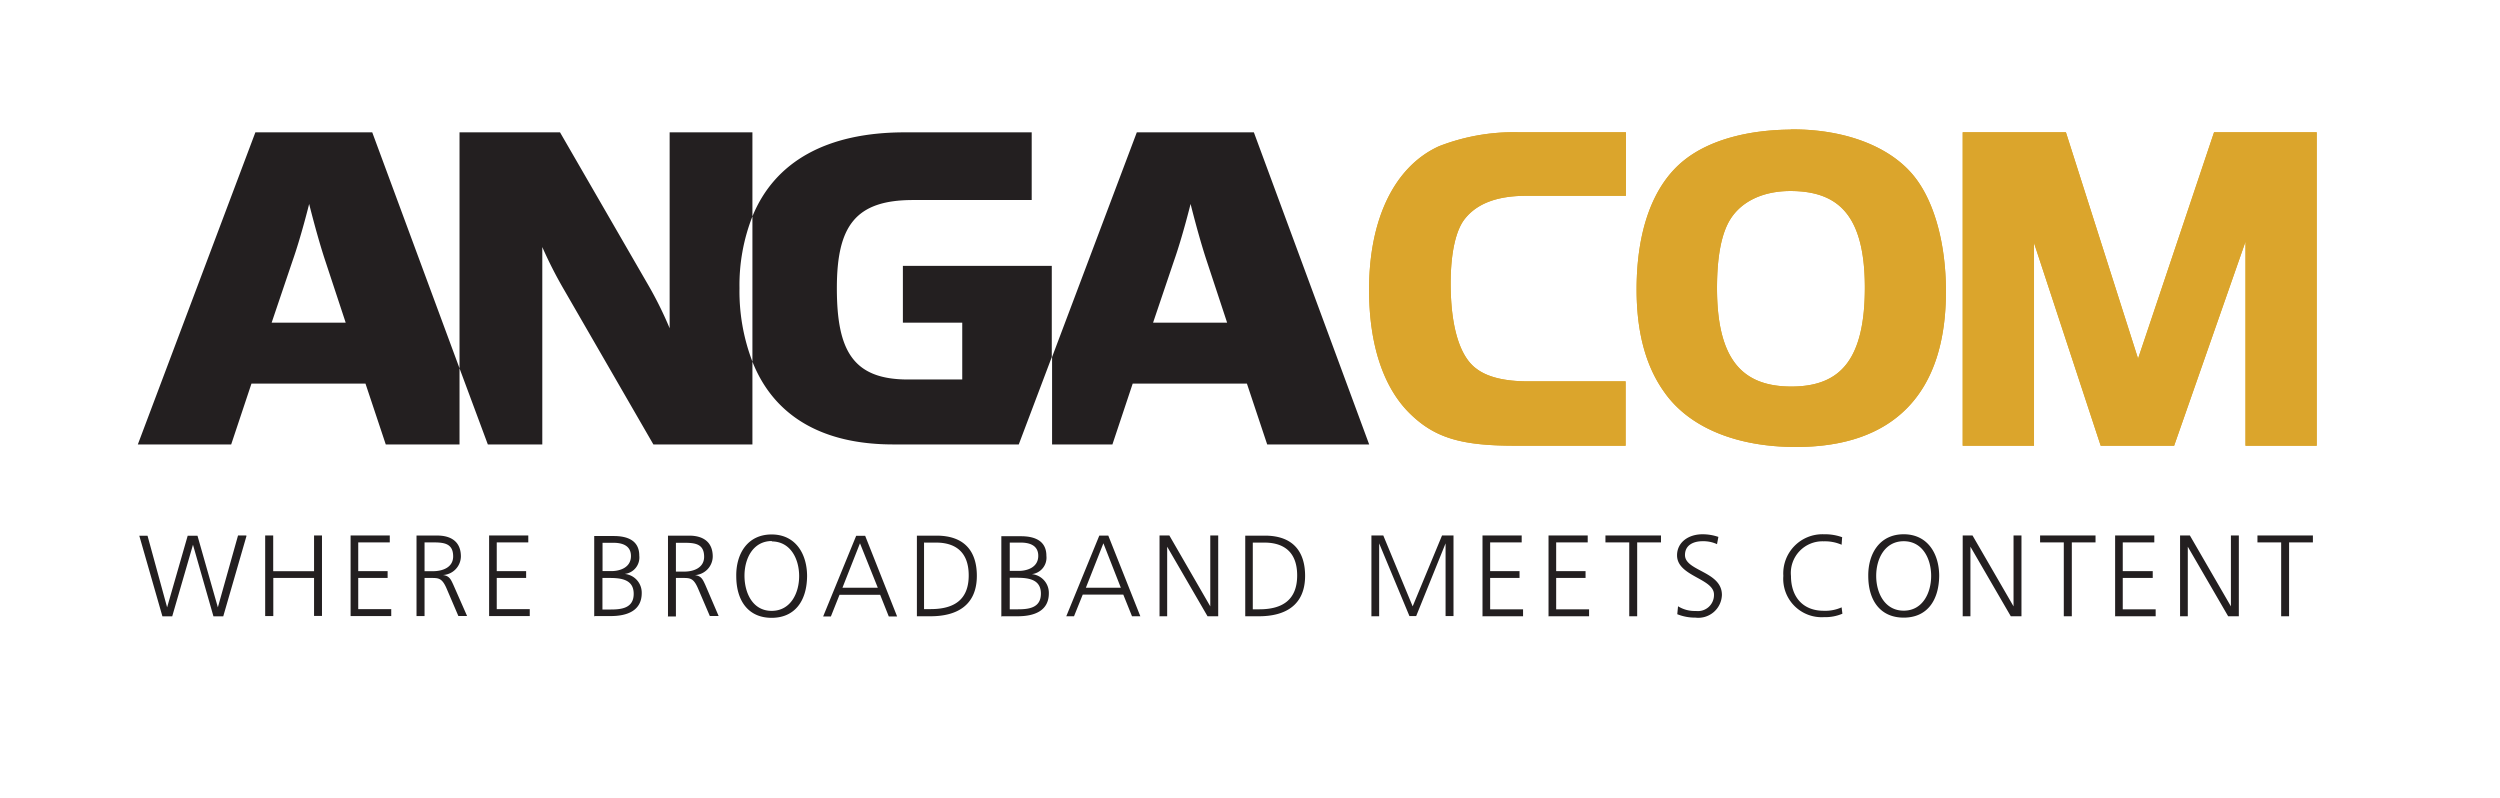
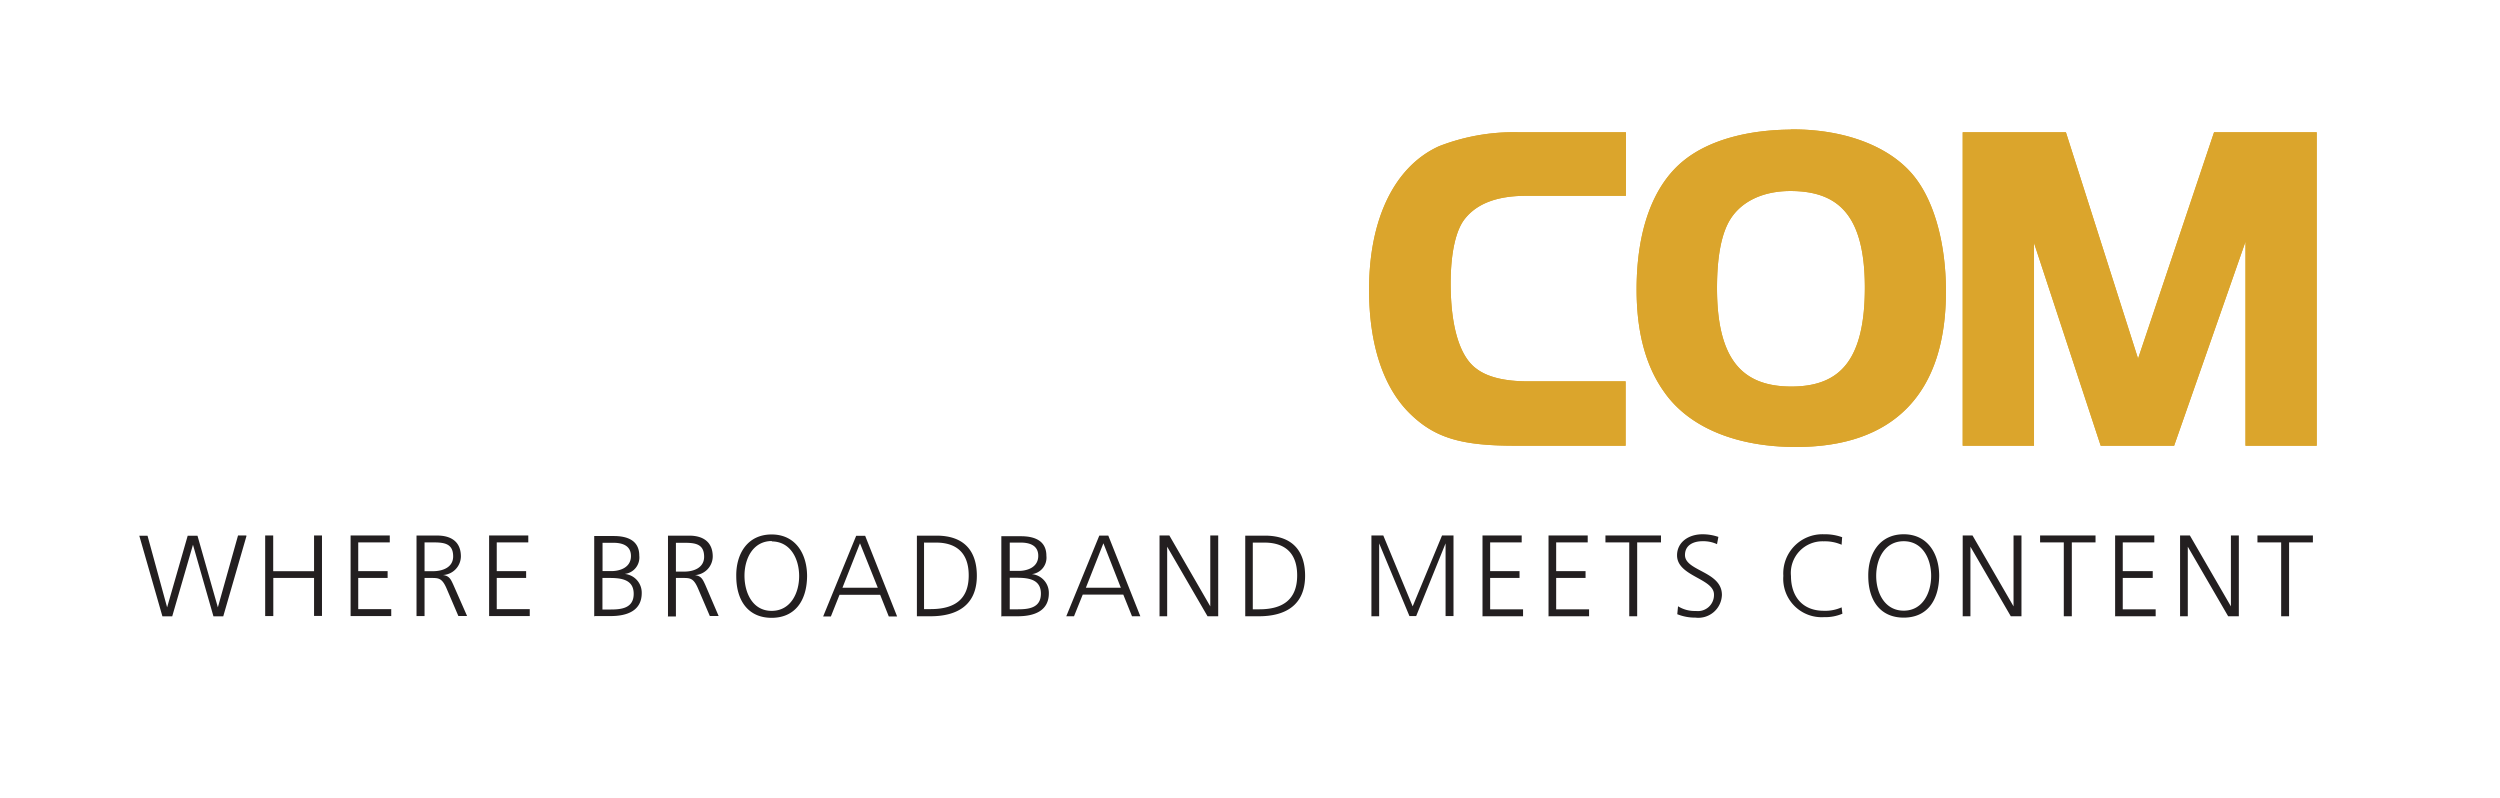
<svg xmlns="http://www.w3.org/2000/svg" id="Ebene_1" data-name="Ebene 1" viewBox="0 0 255.21 81.43">
  <g>
    <path d="M165.45,39.43H156q-3.76,0-5.58-1.39c-1.86-1.35-2.83-4.56-2.83-9.11,0-3.21.55-5.67,1.58-6.93,1.34-1.67,3.53-2.51,6.6-2.51h9.71V14H154.94a20.49,20.49,0,0,0-7.85,1.39c-4.37,2-6.83,7.21-6.83,14.18,0,5.53,1.44,9.81,4.09,12.36,2.41,2.33,5,3.07,10.32,3.07h10.78V39.43ZM183,13.73c-4.51,0-8.32,1.07-10.74,3-3.06,2.42-4.69,6.92-4.69,12.83,0,4.18.88,7.57,2.7,10.13,2.41,3.49,7.11,5.44,13.06,5.44,9.76,0,14.82-5.26,14.82-15.39,0-4.65-1.11-8.78-3-11.25-2.27-3-6.78-4.78-12.13-4.78ZM182.78,19c5.58,0,8.09,3.21,8.09,10.36,0,7.3-2.46,10.6-8,10.6s-8.09-3.3-8.09-10.55c0-3.3.47-5.76,1.44-7.3,1.26-2,3.63-3.11,6.55-3.11Zm27.75-5h-9.67V45h6.28V21.68L214.81,45h6.78l8.14-23.28V45H236V14h-9.62l-8.13,24.22L210.53,14Z" style="fill: #dba52c;stroke: #dba52c;stroke-miterlimit: 10" />
    <path d="M165.45,39.43H156q-3.76,0-5.58-1.39c-1.86-1.35-2.83-4.56-2.83-9.11,0-3.21.55-5.67,1.58-6.93,1.34-1.67,3.53-2.51,6.6-2.51h9.71V14H154.94a20.49,20.49,0,0,0-7.85,1.39c-4.37,2-6.83,7.21-6.83,14.18,0,5.53,1.44,9.81,4.09,12.36,2.41,2.33,5,3.07,10.32,3.07h10.78V39.43ZM183,13.73c-4.51,0-8.32,1.07-10.74,3-3.06,2.42-4.69,6.92-4.69,12.83,0,4.18.88,7.57,2.7,10.13,2.41,3.49,7.11,5.44,13.06,5.44,9.76,0,14.82-5.26,14.82-15.39,0-4.65-1.11-8.78-3-11.25-2.27-3-6.78-4.78-12.13-4.78ZM182.78,19c5.58,0,8.09,3.21,8.09,10.36,0,7.3-2.46,10.6-8,10.6s-8.09-3.3-8.09-10.55c0-3.3.47-5.76,1.44-7.3,1.26-2,3.63-3.11,6.55-3.11Zm27.75-5h-9.67V45h6.28V21.68L214.81,45h6.78l8.14-23.28V45H236V14h-9.62l-8.13,24.22L210.53,14Z" style="fill: #dba52c;stroke: #dba52c" />
-     <path d="M139.77,45.37,128,13.51H116.05L107.4,36.45v8.92h6.16l2.07-6.21h11.66l2.07,6.21Zm-14.5-12.43h-7.56l2.12-6.27c.88-2.49,1.71-5.85,1.71-5.85s.83,3.36,1.66,5.85l2.07,6.27ZM104,45.37l3.37-8.92V27.14H92.17v5.8h6.06v5.8H92.68c-5.64,0-7.25-3-7.25-9.32s1.87-9,7.77-9h12.12V13.51H92.37c-8,0-13.28,3-15.56,8.58V36.92c2.18,5.52,7.08,8.45,14.37,8.45ZM75.49,29.42a19.23,19.23,0,0,1,1.32-7.33V13.51H68.36v20a38.17,38.17,0,0,0-2.12-4.3L57.17,13.51H46.91V37.6l2.89,7.77h5.56V25.22a43.38,43.38,0,0,0,2.28,4.46L66.7,45.37H76.81V36.92a20.06,20.06,0,0,1-1.32-7.5M46.91,45.37V37.6L38,13.51H26.07l-12,31.86h9.53l2.07-6.21H37.31l2.07,6.21ZM35.29,32.94H27.73l2.12-6.27c.88-2.49,1.71-5.85,1.71-5.85s.83,3.36,1.66,5.85l2.07,6.27Z" style="fill: #231f20" />
    <path d="M25.08,54.66H24.3L22.24,62h0l-2.08-7.31h-1L17.06,62h0l-2-7.31h-.84l2.36,8.23h1l2.12-7.31h0l2.09,7.31h1l2.38-8.23Zm2,8.23h.82V59h4.16v3.88h.81V54.66h-.81v3.65H27.89V54.66h-.82v8.23Zm8.69,0h4.17v-.71H36.57V59h3v-.7h-3V55.37h3.22v-.71h-4v8.23Zm7.57-7.52h.84c1.12,0,2.08.08,2.08,1.43,0,1.14-1.1,1.51-2.06,1.51h-.86V55.37Zm-.81,7.52h.81V59H44c.77,0,1.13,0,1.6,1.1l1.19,2.78h.89l-1.4-3.18c-.26-.56-.4-.91-1.06-1v0a1.93,1.93,0,0,0,1.83-1.89c0-1.51-1-2.14-2.42-2.14H42.52v8.23Zm7.38,0h4.17v-.71H50.71V59h3v-.7h-3V55.37h3.22v-.71h-4v8.23Zm10.79,0h1.64c1.71,0,3.17-.56,3.17-2.35a1.92,1.92,0,0,0-1.74-1.95v0a1.69,1.69,0,0,0,1.49-1.87c0-1.58-1.26-2-2.6-2h-2v8.23ZM61.5,59h.72c1.21,0,2.47.16,2.47,1.62s-1.24,1.6-2.34,1.6H61.5V59Zm0-3.59h1.12c.69,0,1.79.16,1.79,1.35s-1.14,1.54-2,1.54h-.9V55.37Zm7.47,0h.84c1.11,0,2.07.08,2.07,1.43,0,1.14-1.1,1.51-2,1.51H69V55.37Zm-.81,7.52H69V59h.67c.78,0,1.13,0,1.6,1.1l1.19,2.78h.9L72,59.71c-.26-.56-.4-.91-1.06-1v0a1.93,1.93,0,0,0,1.82-1.89c0-1.51-1-2.14-2.41-2.14H68.19v8.23Zm7-4.12c0,2.53,1.24,4.26,3.61,4.26s3.6-1.73,3.62-4.26c0-2.22-1.14-4.25-3.62-4.25s-3.64,2-3.61,4.25Zm3.61-3.54c1.94,0,2.81,1.8,2.81,3.54s-.87,3.55-2.81,3.55S76,60.52,76,58.77s.87-3.54,2.8-3.54Zm5.26,7.66h.79l.88-2.21h4.15l.88,2.21h.85l-3.26-8.23h-.92l-3.37,8.23ZM89.61,60H86l1.79-4.54L89.61,60Zm4.76-4.61h1.19c1.84,0,3.33.84,3.33,3.35S97.37,62.18,95,62.18h-.67V55.37Zm-.81,7.52H95c2.73,0,4.72-1.15,4.72-4.13,0-2.4-1.17-4.1-4.12-4.1h-2v8.23Zm8.7,0h1.64c1.71,0,3.17-.56,3.17-2.35a1.92,1.92,0,0,0-1.74-1.95v0a1.69,1.69,0,0,0,1.49-1.87c0-1.58-1.26-2-2.6-2h-2v8.23Zm.82-3.93h.71c1.21,0,2.47.16,2.47,1.62s-1.24,1.6-2.34,1.6h-.84V59Zm0-3.59h1.12c.69,0,1.79.16,1.79,1.35s-1.14,1.54-2,1.54h-.91V55.37Zm5.77,7.52h.79l.89-2.21h4.14l.89,2.21h.85l-3.27-8.23h-.92l-3.37,8.23ZM114.42,60h-3.57l1.79-4.54L114.42,60Zm3.92,2.91h.81v-7.1h0l4.12,7.1h1.09V54.66h-.81V61.9h0l-4.18-7.24h-1v8.23Zm9.55-7.52h1.19c1.84,0,3.34.84,3.34,3.35s-1.52,3.46-3.86,3.46h-.67V55.37Zm-.81,7.52h1.44c2.72,0,4.71-1.15,4.71-4.13,0-2.4-1.17-4.1-4.11-4.1h-2v8.23Zm12.9,0h.81V55.47h0l3.09,7.42h.69l3-7.42h0v7.42h.81V54.66h-1.17l-3,7.24-3-7.24H140v8.23Zm11.33,0h4.17v-.71h-3.36V59h3v-.7h-3V55.37h3.22v-.71h-4v8.23Zm6.74,0h4.17v-.71h-3.36V59h3v-.7h-3V55.37h3.22v-.71h-4v8.23Zm8.27,0h.81V55.37h2.43v-.71h-5.67v.71h2.43v7.52Zm4.9-.21a4.87,4.87,0,0,0,1.86.35,2.41,2.41,0,0,0,2.7-2.32c0-2.41-3.77-2.42-3.77-4.07,0-1.06.93-1.41,1.78-1.41a3.32,3.32,0,0,1,1.49.3l.14-.74a5,5,0,0,0-1.62-.27c-1.45,0-2.6.83-2.6,2.15,0,2.15,3.77,2.35,3.77,4a1.64,1.64,0,0,1-1.85,1.68,3.21,3.21,0,0,1-1.82-.48l-.08.84Zm16.86-7.85a5.16,5.16,0,0,0-1.88-.31,4,4,0,0,0-4.15,4.25A3.92,3.92,0,0,0,186.2,63a4.46,4.46,0,0,0,1.88-.35L188,62a4.07,4.07,0,0,1-1.83.35c-2.17,0-3.34-1.47-3.34-3.55a3.23,3.23,0,0,1,3.34-3.54,4.27,4.27,0,0,1,1.83.35l.05-.75Zm2.64,3.94c0,2.53,1.25,4.26,3.62,4.26s3.59-1.73,3.62-4.26c0-2.22-1.15-4.25-3.62-4.25s-3.64,2-3.62,4.25Zm3.62-3.54c1.93,0,2.8,1.8,2.8,3.54s-.87,3.55-2.8,3.55-2.81-1.8-2.81-3.55.88-3.54,2.81-3.54Zm6,7.66h.81v-7.1h0l4.12,7.1h1.09V54.66h-.81V61.9h0l-4.19-7.24h-1v8.23Zm10.34,0h.82V55.37h2.42v-.71h-5.66v.71h2.42v7.52Zm5.21,0h4.17v-.71h-3.36V59h3.06v-.7h-3.06V55.37h3.22v-.71h-4v8.23Zm6.64,0h.81v-7.1h0l4.12,7.1h1.09V54.66h-.81V61.9h0l-4.19-7.24h-1v8.23Zm10.34,0h.81V55.37h2.43v-.71h-5.66v.71h2.42v7.52Z" style="fill: #231f20" />
  </g>
</svg>